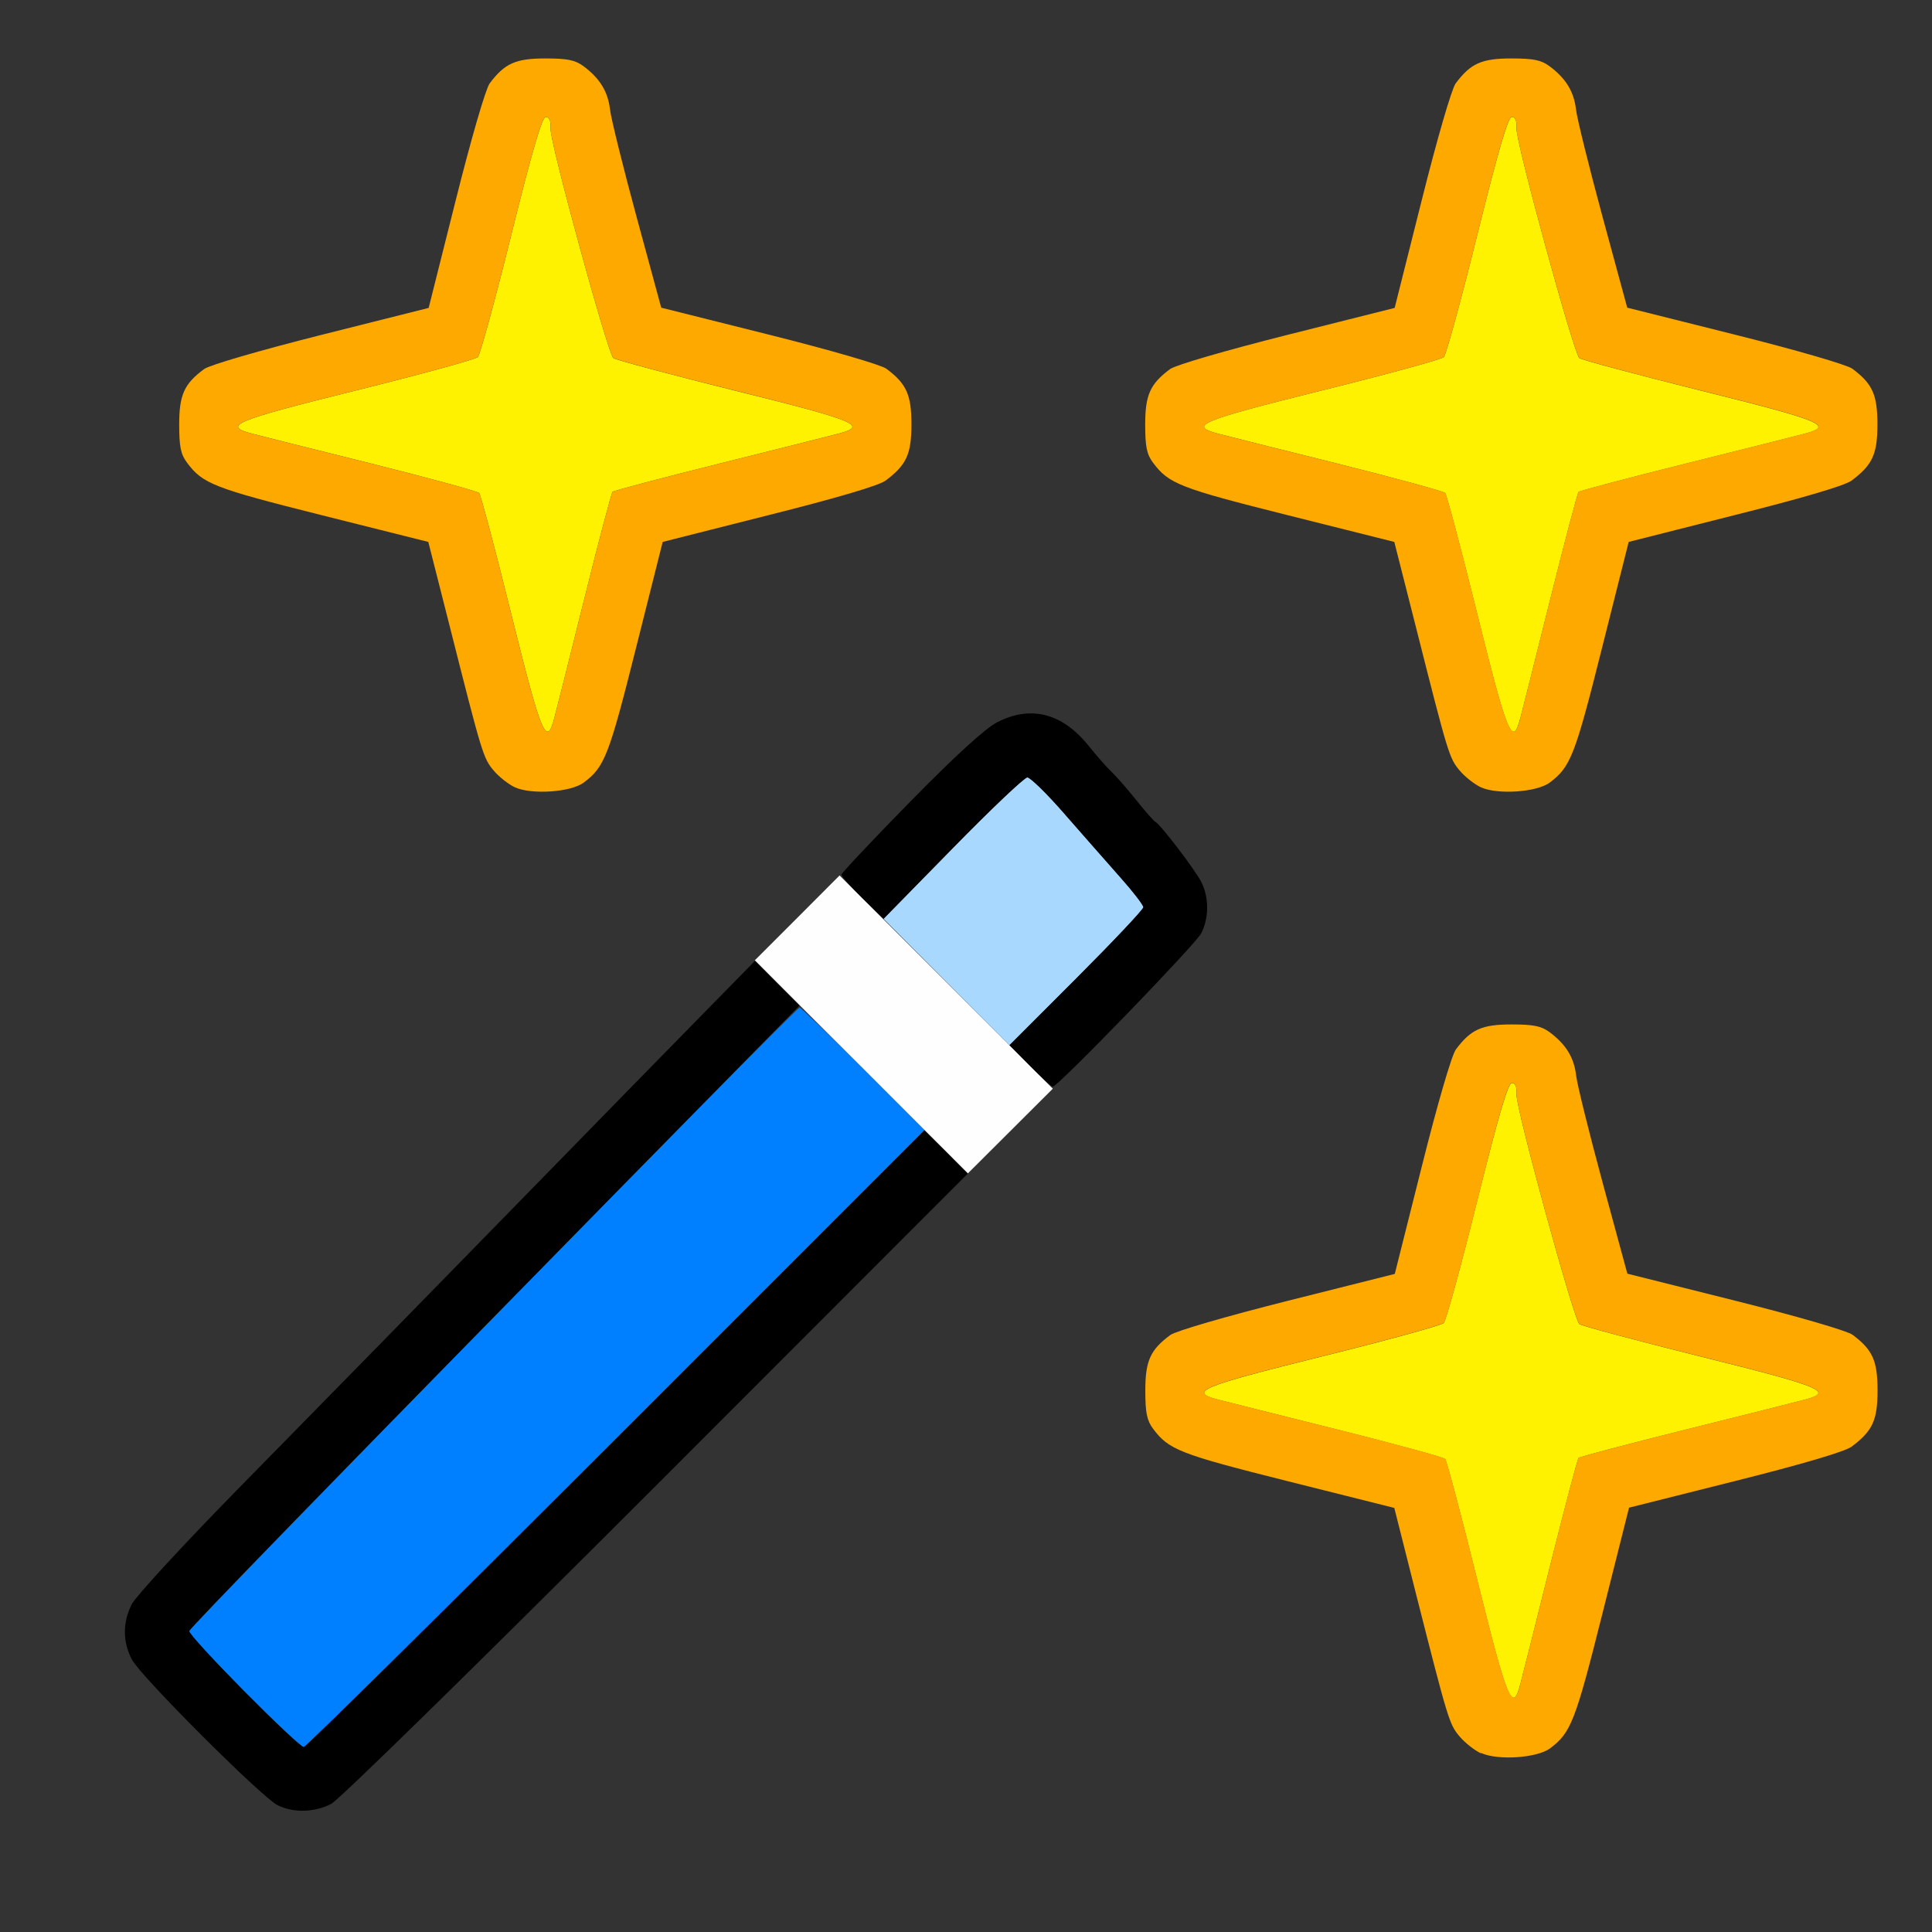
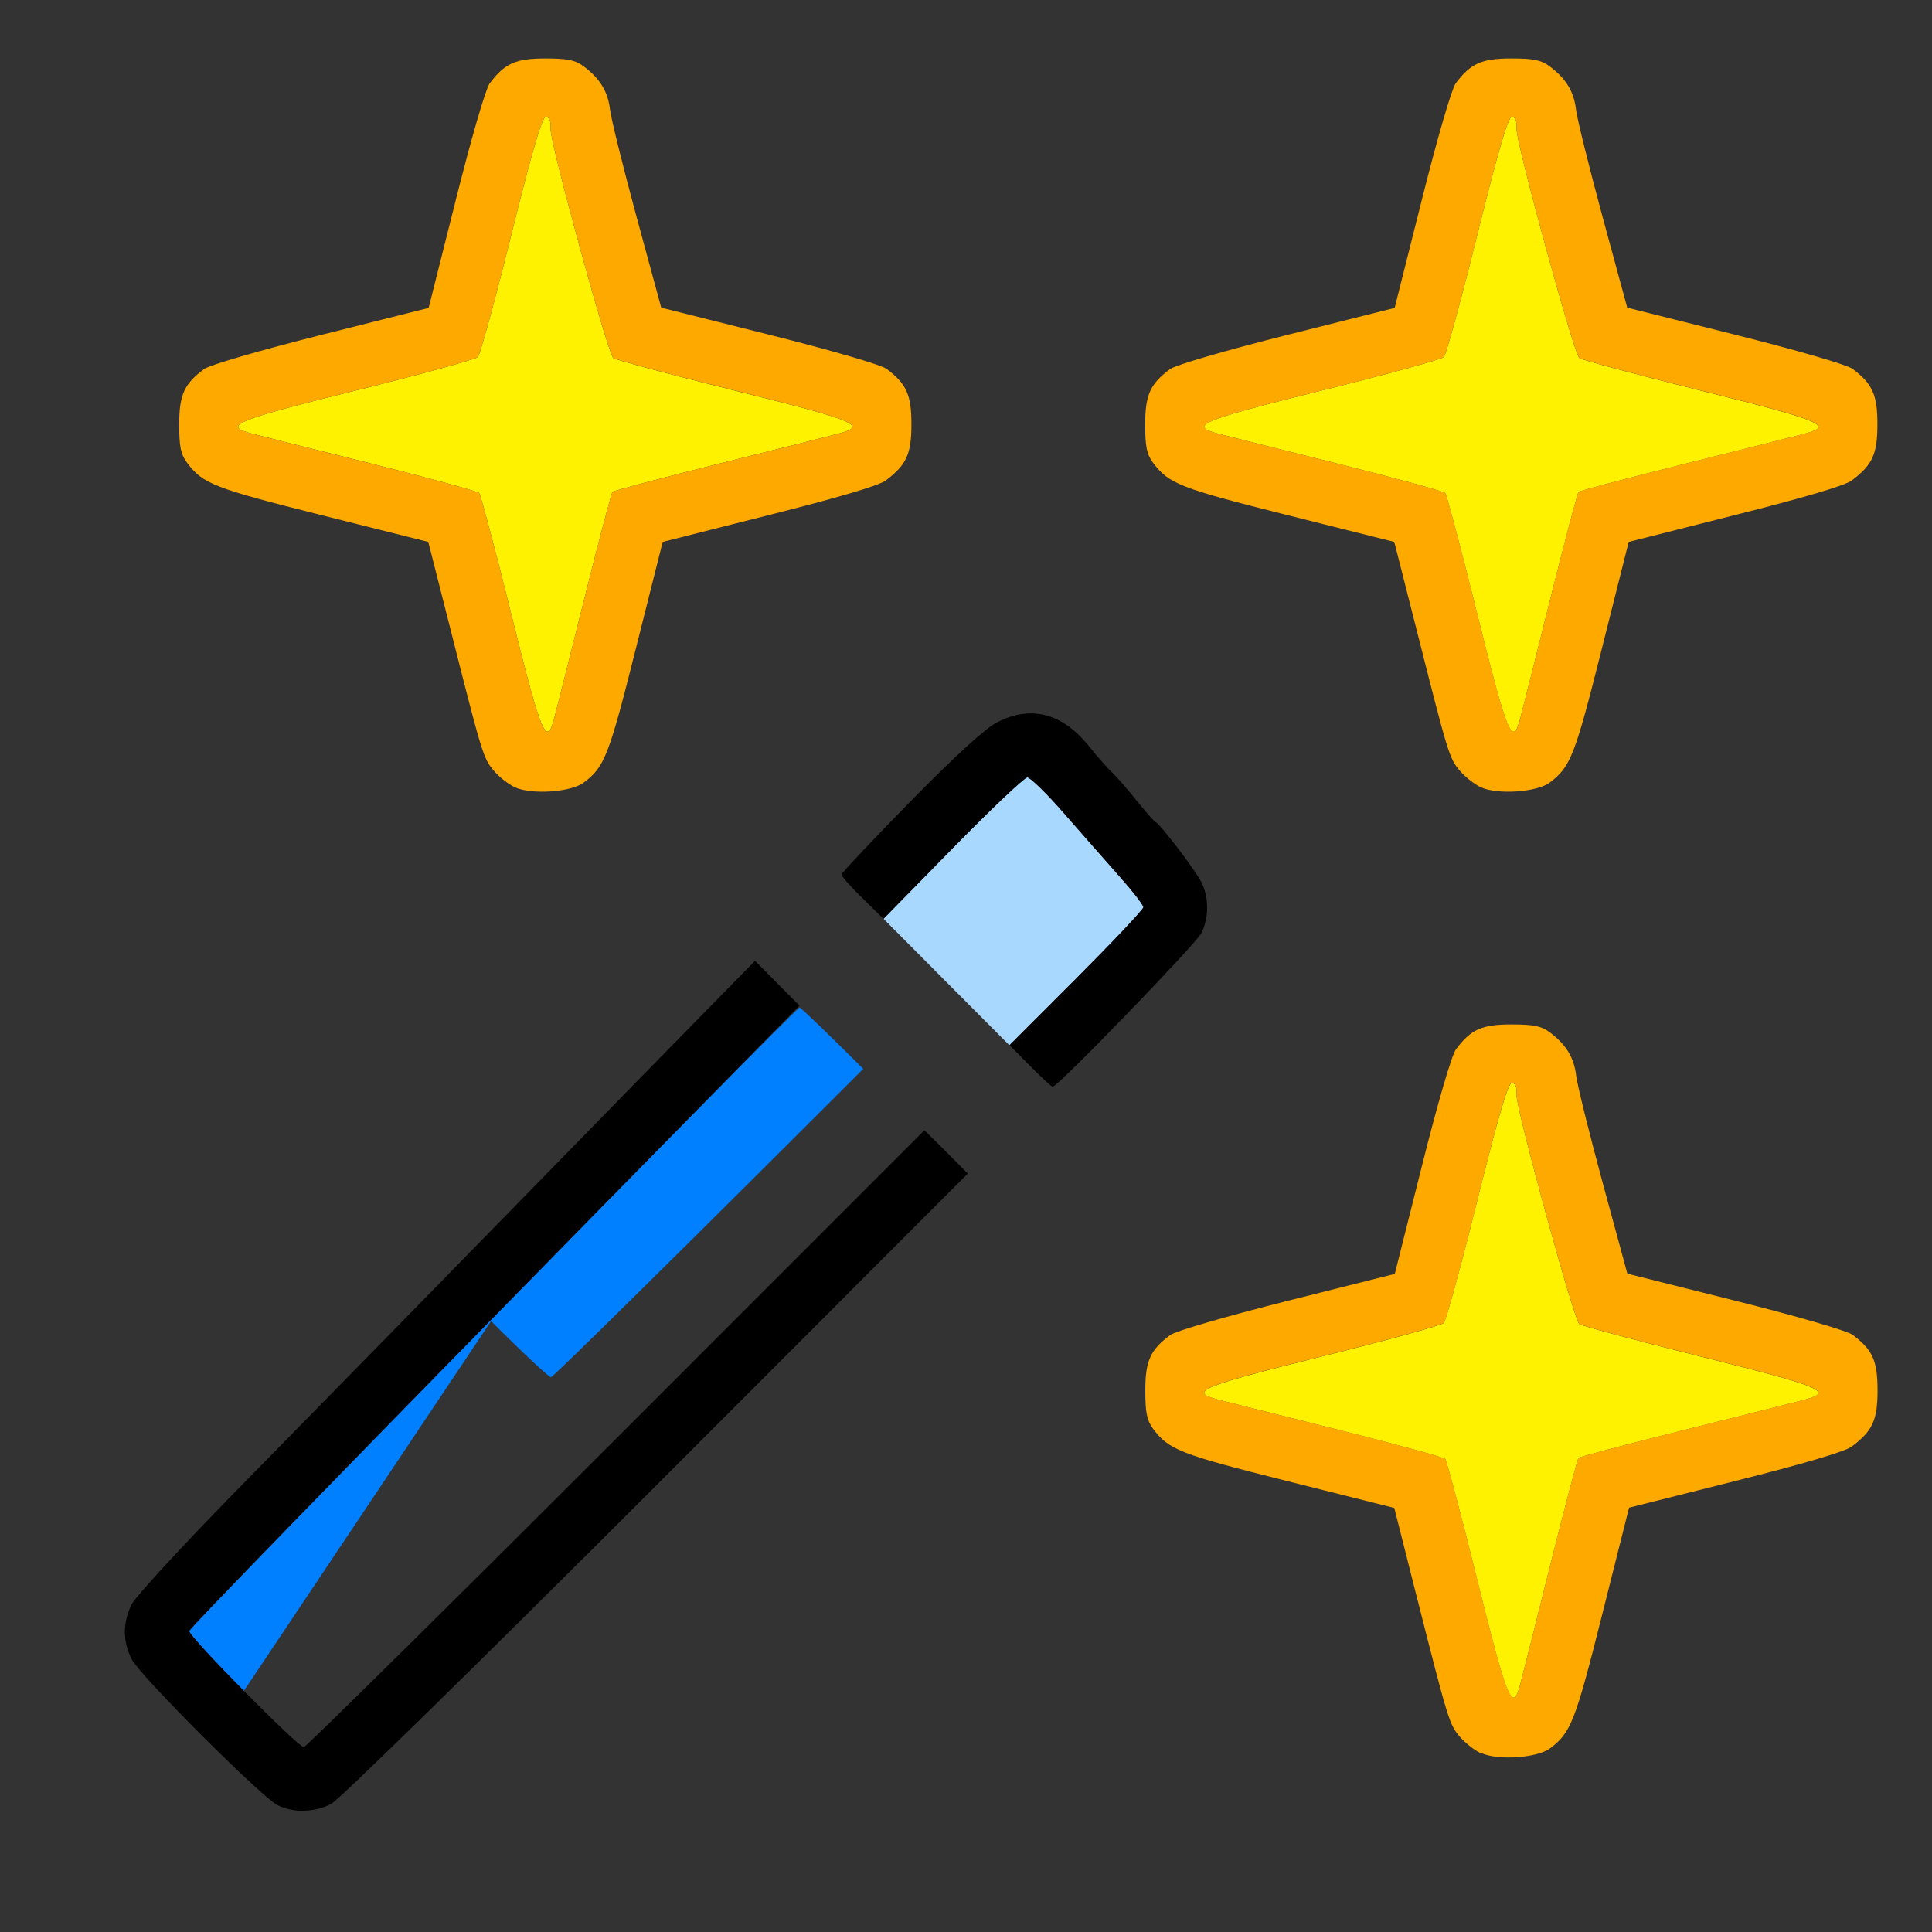
<svg xmlns="http://www.w3.org/2000/svg" xmlns:ns1="http://sodipodi.sourceforge.net/DTD/sodipodi-0.dtd" xmlns:ns2="http://www.inkscape.org/namespaces/inkscape" version="1.1" id="svg2" width="1600" height="1600" viewBox="0 0 1600 1600" ns1:docname="shaderfx.svg" ns2:version="1.2.2 (732a01da63, 2022-12-09)">
  <rect x="0" y="0" width="1600" height="1600" fill="#333333" stroke="none" />
  <defs id="defs6" />
  <ns1:namedview pagecolor="#808080" bordercolor="#666666" borderopacity="1" objecttolerance="10" gridtolerance="10" guidetolerance="10" ns2:pageopacity="0" ns2:pageshadow="2" ns2:window-width="1993" ns2:window-height="1009" id="namedview4" showgrid="false" ns2:zoom="0.5" ns2:cx="313" ns2:cy="168" ns2:window-x="-8" ns2:window-y="-8" ns2:window-maximized="1" ns2:current-layer="SHADERFX" ns2:showpageshadow="0" ns2:pagecheckerboard="true" ns2:deskcolor="#d1d1d1" />
  <g id="SHADERFX" transform="matrix(100,0,0,100,0,4.9999997e-5)" style="stroke-width:0.011">
    <path style="fill:none;stroke-width:0" d="M 0,8 V 0 h 8 8 v 8 8 H 8 0 Z m 2.728,6.95 C 2.867,14.881 9.864,7.888 9.94,7.743 10.013,7.602 10.017,7.436 9.949,7.303 9.896,7.2 9.609,6.825 9.569,6.807 9.557,6.801 9.485,6.72 9.409,6.625 9.333,6.53 9.241,6.425 9.204,6.391 9.167,6.356 9.082,6.26 9.016,6.177 8.798,5.905 8.538,5.838 8.257,5.981 8.153,6.034 7.864,6.308 7.281,6.905 6.826,7.372 6.221,7.99 5.938,8.278 5.654,8.567 4.965,9.271 4.406,9.843 3.285,10.993 3.127,11.154 1.959,12.343 c -0.443,0.452 -0.834,0.875 -0.867,0.941 -0.077,0.152 -0.078,0.311 -6.465e-4,0.459 0.071,0.136 1.069,1.134 1.205,1.205 0.122,0.064 0.306,0.064 0.431,0.002 z M 12.834,14.481 c 0.173,-0.129 0.209,-0.222 0.433,-1.114 l 0.221,-0.879 0.879,-0.221 c 0.558,-0.14 0.911,-0.244 0.965,-0.285 0.174,-0.13 0.214,-0.218 0.214,-0.466 0,-0.246 -0.041,-0.337 -0.207,-0.46 -0.045,-0.033 -0.458,-0.153 -0.971,-0.282 L 13.475,10.548 13.272,9.798 c -0.112,-0.413 -0.211,-0.813 -0.22,-0.889 -0.017,-0.149 -0.085,-0.259 -0.22,-0.36 -0.069,-0.051 -0.133,-0.064 -0.316,-0.064 -0.246,0 -0.337,0.041 -0.46,0.207 -0.033,0.045 -0.153,0.457 -0.282,0.968 l -0.224,0.891 -0.891,0.224 c -0.512,0.128 -0.924,0.248 -0.968,0.282 -0.166,0.124 -0.207,0.215 -0.207,0.46 0,0.183 0.013,0.247 0.064,0.316 0.131,0.175 0.221,0.21 1.117,0.435 l 0.881,0.221 0.178,0.701 c 0.269,1.06 0.278,1.09 0.364,1.192 0.116,0.138 0.239,0.183 0.466,0.172 0.135,-0.007 0.221,-0.029 0.279,-0.073 z m -8,-8 C 5.007,6.352 5.043,6.259 5.267,5.367 L 5.488,4.488 6.367,4.267 C 6.925,4.127 7.278,4.022 7.332,3.982 7.506,3.852 7.547,3.764 7.547,3.516 7.547,3.27 7.506,3.179 7.34,3.055 7.296,3.022 6.882,2.902 6.369,2.773 L 5.475,2.548 5.272,1.798 C 5.16,1.385 5.061,0.985 5.052,0.909 5.035,0.76 4.967,0.65 4.832,0.549 4.763,0.497 4.699,0.484 4.516,0.484 4.27,0.484 4.179,0.525 4.055,0.691 4.022,0.736 3.902,1.148 3.774,1.659 L 3.55,2.55 2.659,2.774 C 2.148,2.902 1.736,3.022 1.691,3.055 1.525,3.179 1.484,3.27 1.484,3.516 c 0,0.183 0.013,0.247 0.064,0.316 0.131,0.175 0.221,0.21 1.117,0.435 l 0.881,0.221 0.178,0.701 C 3.993,6.249 4.002,6.279 4.089,6.382 4.205,6.52 4.328,6.565 4.554,6.554 4.689,6.547 4.775,6.525 4.834,6.481 Z m 8,0 C 13.007,6.352 13.043,6.259 13.267,5.367 L 13.488,4.488 14.367,4.267 c 0.558,-0.14 0.911,-0.244 0.965,-0.285 0.174,-0.13 0.214,-0.218 0.214,-0.466 0,-0.246 -0.041,-0.337 -0.207,-0.46 C 15.296,3.022 14.882,2.902 14.369,2.773 L 13.475,2.548 13.272,1.798 C 13.16,1.385 13.061,0.985 13.052,0.909 13.035,0.76 12.967,0.65 12.832,0.549 12.763,0.497 12.699,0.484 12.516,0.484 c -0.246,0 -0.337,0.041 -0.46,0.207 -0.033,0.045 -0.153,0.457 -0.282,0.968 L 11.55,2.55 10.659,2.774 C 10.148,2.902 9.736,3.022 9.691,3.055 9.525,3.179 9.484,3.27 9.484,3.516 c 0,0.183 0.013,0.247 0.064,0.316 0.131,0.175 0.221,0.21 1.117,0.435 l 0.881,0.221 0.178,0.701 c 0.269,1.06 0.278,1.09 0.364,1.192 0.116,0.138 0.239,0.183 0.466,0.172 0.135,-0.007 0.221,-0.029 0.279,-0.073 z" id="path831" ns2:connector-curvature="0" />
-     <path style="fill:#fefefe;stroke-width:0" d="M 7.133,8.836 6.251,7.953 6.602,7.602 6.953,7.25 7.836,8.133 8.719,9.016 8.367,9.367 8.015,9.718 Z" id="path829" ns2:connector-curvature="0" />
    <path style="fill:#a9d8fe;stroke-width:0" d="M 7.838,8.133 7.317,7.609 7.89,7.023 C 8.205,6.701 8.483,6.438 8.508,6.438 8.532,6.438 8.671,6.573 8.815,6.739 8.96,6.905 9.166,7.139 9.273,7.26 9.381,7.381 9.469,7.495 9.469,7.514 c 0,0.019 -0.25,0.283 -0.555,0.588 L 8.359,8.656 Z" id="path827" ns2:connector-curvature="0" />
    <path style="fill:#fef200;stroke-width:0" d="m 12.234,13.086 c -0.133,-0.537 -0.253,-0.988 -0.266,-1.003 -0.013,-0.014 -0.415,-0.124 -0.894,-0.244 -0.479,-0.12 -0.923,-0.231 -0.988,-0.248 -0.248,-0.065 -0.146,-0.107 0.859,-0.357 0.537,-0.133 0.992,-0.258 1.011,-0.277 0.019,-0.019 0.144,-0.474 0.277,-1.011 C 12.409,9.24 12.489,8.969 12.52,8.969 c 0.03,0 0.043,0.033 0.04,0.102 -0.004,0.113 0.472,1.851 0.519,1.894 0.017,0.015 0.47,0.136 1.007,0.27 1.006,0.25 1.107,0.292 0.859,0.357 -0.064,0.017 -0.508,0.129 -0.986,0.248 -0.478,0.119 -0.877,0.225 -0.886,0.234 -0.009,0.009 -0.114,0.408 -0.234,0.886 -0.119,0.478 -0.231,0.922 -0.248,0.986 -0.065,0.248 -0.107,0.146 -0.357,-0.859 z M 4.234,5.086 C 4.101,4.549 3.981,4.098 3.968,4.083 3.955,4.069 3.553,3.959 3.074,3.839 2.595,3.72 2.15,3.608 2.086,3.591 1.838,3.526 1.939,3.484 2.945,3.234 3.482,3.101 3.938,2.976 3.957,2.957 3.976,2.938 4.101,2.482 4.234,1.945 4.409,1.24 4.489,0.969 4.52,0.969 c 0.03,0 0.043,0.033 0.04,0.102 -0.004,0.113 0.472,1.851 0.519,1.894 0.017,0.015 0.47,0.136 1.007,0.27 C 7.092,3.484 7.193,3.526 6.945,3.591 6.881,3.608 6.437,3.72 5.959,3.839 5.481,3.958 5.082,4.064 5.073,4.073 5.064,4.082 4.958,4.481 4.839,4.959 4.72,5.437 4.608,5.881 4.591,5.945 4.526,6.193 4.484,6.092 4.234,5.086 Z m 8,0 C 12.101,4.549 11.981,4.098 11.968,4.083 11.955,4.069 11.553,3.959 11.074,3.839 10.595,3.72 10.15,3.608 10.086,3.591 9.838,3.526 9.939,3.484 10.945,3.234 11.482,3.101 11.938,2.976 11.957,2.957 11.976,2.938 12.101,2.482 12.234,1.945 12.409,1.24 12.489,0.969 12.52,0.969 c 0.03,0 0.043,0.033 0.04,0.102 -0.004,0.113 0.472,1.851 0.519,1.894 0.017,0.015 0.47,0.136 1.007,0.27 1.006,0.25 1.107,0.292 0.859,0.357 -0.064,0.017 -0.508,0.129 -0.986,0.248 -0.478,0.119 -0.877,0.225 -0.886,0.234 -0.009,0.009 -0.114,0.408 -0.234,0.886 -0.119,0.478 -0.231,0.922 -0.248,0.986 -0.065,0.248 -0.107,0.146 -0.357,-0.859 z" id="path825" ns2:connector-curvature="0" />
    <path style="fill:#fea900;stroke-width:0" d="m 12.264,14.52 c -0.052,-0.024 -0.131,-0.086 -0.176,-0.139 -0.086,-0.102 -0.095,-0.132 -0.364,-1.192 L 11.547,12.488 10.666,12.267 C 9.77,12.042 9.68,12.007 9.549,11.832 c -0.051,-0.069 -0.064,-0.133 -0.064,-0.316 0,-0.246 0.041,-0.337 0.207,-0.46 0.045,-0.033 0.457,-0.153 0.968,-0.282 l 0.891,-0.224 0.224,-0.891 c 0.128,-0.512 0.248,-0.924 0.282,-0.968 0.124,-0.166 0.215,-0.207 0.46,-0.207 0.183,0 0.247,0.013 0.316,0.064 0.136,0.101 0.203,0.211 0.22,0.36 0.009,0.076 0.108,0.476 0.22,0.889 l 0.204,0.751 0.894,0.224 c 0.514,0.129 0.927,0.249 0.971,0.282 0.166,0.124 0.207,0.215 0.207,0.46 0,0.248 -0.041,0.336 -0.214,0.466 -0.054,0.041 -0.407,0.145 -0.965,0.285 l -0.879,0.221 -0.221,0.879 c -0.224,0.892 -0.26,0.984 -0.433,1.114 -0.107,0.08 -0.431,0.102 -0.57,0.039 z m 0.327,-0.575 c 0.017,-0.064 0.129,-0.508 0.248,-0.986 0.119,-0.478 0.225,-0.877 0.234,-0.886 0.009,-0.009 0.408,-0.114 0.886,-0.234 0.478,-0.119 0.922,-0.231 0.986,-0.248 0.248,-0.065 0.146,-0.107 -0.859,-0.357 -0.537,-0.133 -0.99,-0.255 -1.007,-0.27 -0.047,-0.043 -0.523,-1.78 -0.519,-1.894 0.003,-0.068 -0.01,-0.102 -0.04,-0.102 -0.032,0 -0.111,0.272 -0.286,0.977 -0.133,0.537 -0.258,0.992 -0.277,1.011 -0.019,0.019 -0.474,0.144 -1.011,0.277 -1.006,0.25 -1.107,0.292 -0.859,0.357 0.064,0.017 0.509,0.129 0.988,0.248 0.479,0.12 0.881,0.229 0.894,0.244 0.013,0.014 0.133,0.466 0.266,1.003 0.25,1.006 0.292,1.107 0.357,0.859 z M 4.264,6.52 C 4.212,6.496 4.133,6.434 4.089,6.382 4.002,6.279 3.993,6.249 3.725,5.189 L 3.547,4.488 2.666,4.267 C 1.77,4.042 1.68,4.007 1.549,3.832 1.497,3.763 1.484,3.699 1.484,3.516 c 0,-0.246 0.041,-0.337 0.207,-0.46 0.045,-0.033 0.457,-0.153 0.968,-0.282 L 3.55,2.55 3.774,1.659 C 3.902,1.148 4.022,0.736 4.055,0.691 4.179,0.525 4.27,0.484 4.516,0.484 c 0.183,0 0.247,0.013 0.316,0.064 0.136,0.101 0.203,0.211 0.22,0.36 0.009,0.076 0.108,0.476 0.22,0.889 l 0.204,0.751 0.894,0.224 c 0.514,0.129 0.927,0.249 0.971,0.282 0.166,0.124 0.207,0.215 0.207,0.46 0,0.248 -0.041,0.336 -0.214,0.466 -0.054,0.041 -0.407,0.145 -0.965,0.285 L 5.488,4.488 5.267,5.367 C 5.043,6.259 5.007,6.352 4.834,6.481 4.727,6.561 4.403,6.583 4.264,6.52 Z M 4.591,5.945 C 4.608,5.881 4.72,5.437 4.839,4.959 4.958,4.481 5.064,4.082 5.073,4.073 5.082,4.064 5.481,3.958 5.959,3.839 6.437,3.72 6.881,3.608 6.945,3.591 7.193,3.526 7.092,3.484 6.086,3.234 5.549,3.101 5.096,2.979 5.079,2.964 5.032,2.921 4.556,1.184 4.56,1.07 4.563,1.002 4.55,0.969 4.52,0.969 4.489,0.969 4.409,1.24 4.234,1.945 4.101,2.482 3.976,2.938 3.957,2.957 3.938,2.976 3.482,3.101 2.945,3.234 1.939,3.484 1.838,3.526 2.086,3.591 c 0.064,0.017 0.509,0.129 0.988,0.248 0.479,0.12 0.881,0.229 0.894,0.244 0.013,0.014 0.133,0.466 0.266,1.003 0.25,1.006 0.292,1.107 0.357,0.859 z M 12.264,6.52 C 12.212,6.496 12.133,6.434 12.089,6.382 12.002,6.279 11.993,6.249 11.725,5.189 L 11.547,4.488 10.666,4.267 C 9.77,4.042 9.68,4.007 9.549,3.832 9.497,3.763 9.484,3.699 9.484,3.516 c 0,-0.246 0.041,-0.337 0.207,-0.46 0.045,-0.033 0.457,-0.153 0.968,-0.282 L 11.55,2.55 11.774,1.659 C 11.902,1.148 12.022,0.736 12.055,0.691 12.179,0.525 12.27,0.484 12.516,0.484 c 0.183,0 0.247,0.013 0.316,0.064 0.136,0.101 0.203,0.211 0.22,0.36 0.009,0.076 0.108,0.476 0.22,0.889 l 0.204,0.751 0.894,0.224 c 0.514,0.129 0.927,0.249 0.971,0.282 0.166,0.124 0.207,0.215 0.207,0.46 0,0.248 -0.041,0.336 -0.214,0.466 -0.054,0.041 -0.407,0.145 -0.965,0.285 L 13.488,4.488 13.267,5.367 c -0.224,0.892 -0.26,0.984 -0.433,1.114 -0.107,0.08 -0.431,0.102 -0.57,0.039 z m 0.327,-0.575 c 0.017,-0.064 0.129,-0.508 0.248,-0.986 0.119,-0.478 0.225,-0.877 0.234,-0.886 0.009,-0.009 0.408,-0.114 0.886,-0.234 C 14.437,3.72 14.881,3.608 14.945,3.591 15.193,3.526 15.092,3.484 14.086,3.234 13.549,3.101 13.096,2.979 13.079,2.964 13.032,2.921 12.556,1.184 12.56,1.07 12.563,1.002 12.55,0.969 12.52,0.969 c -0.032,0 -0.111,0.272 -0.286,0.977 -0.133,0.537 -0.258,0.992 -0.277,1.011 -0.019,0.019 -0.474,0.144 -1.011,0.277 -1.006,0.25 -1.107,0.292 -0.859,0.357 0.064,0.017 0.509,0.129 0.988,0.248 0.479,0.12 0.881,0.229 0.894,0.244 0.013,0.014 0.133,0.466 0.266,1.003 0.25,1.006 0.292,1.107 0.357,0.859 z" id="path823" ns2:connector-curvature="0" />
-     <path style="fill:#007ffe;stroke-width:0" d="M 2.019,14.004 C 1.764,13.748 1.56,13.524 1.567,13.507 1.586,13.454 6.59,8.344 6.622,8.344 c 0.011,0 0.248,0.229 0.527,0.508 l 0.507,0.508 -2.555,2.554 c -1.405,1.405 -2.569,2.554 -2.586,2.554 -0.017,0 -0.241,-0.209 -0.496,-0.465 z" id="path821" ns2:connector-curvature="0" />
+     <path style="fill:#007ffe;stroke-width:0" d="M 2.019,14.004 C 1.764,13.748 1.56,13.524 1.567,13.507 1.586,13.454 6.59,8.344 6.622,8.344 c 0.011,0 0.248,0.229 0.527,0.508 c -1.405,1.405 -2.569,2.554 -2.586,2.554 -0.017,0 -0.241,-0.209 -0.496,-0.465 z" id="path821" ns2:connector-curvature="0" />
    <path style="fill:#000000;stroke-width:0" d="M 2.297,14.949 C 2.16,14.877 1.162,13.88 1.092,13.743 1.015,13.596 1.015,13.436 1.092,13.284 1.126,13.219 1.516,12.795 1.959,12.343 3.125,11.155 3.284,10.993 4.406,9.844 4.965,9.271 5.609,8.613 5.838,8.38 L 6.253,7.957 6.437,8.143 6.621,8.328 5.146,9.83 C 2.719,12.302 1.579,13.474 1.567,13.507 c -0.013,0.036 0.9,0.962 0.949,0.962 0.017,0 1.181,-1.15 2.586,-2.554 L 7.656,9.36 7.836,9.539 8.015,9.719 5.437,12.299 c -1.439,1.44 -2.629,2.607 -2.694,2.64 -0.139,0.072 -0.318,0.076 -0.447,0.009 z M 8.531,8.828 8.361,8.656 8.915,8.101 C 9.219,7.796 9.469,7.531 9.469,7.513 9.469,7.495 9.381,7.381 9.273,7.26 9.166,7.139 8.96,6.905 8.815,6.739 8.671,6.573 8.532,6.438 8.508,6.438 c -0.024,0 -0.302,0.264 -0.617,0.586 L 7.317,7.609 7.143,7.439 C 7.047,7.345 6.969,7.257 6.969,7.243 c 0,-0.013 0.257,-0.286 0.57,-0.605 C 7.913,6.257 8.16,6.032 8.257,5.982 8.537,5.838 8.797,5.905 9.016,6.177 9.082,6.26 9.167,6.356 9.204,6.391 9.241,6.425 9.333,6.53 9.409,6.625 c 0.076,0.095 0.148,0.176 0.16,0.182 0.04,0.018 0.326,0.393 0.379,0.496 0.065,0.127 0.065,0.297 0.001,0.425 C 9.905,7.817 8.76,9 8.718,9 8.709,9 8.624,8.922 8.531,8.828 Z" id="path819" ns2:connector-curvature="0" />
  </g>
</svg>